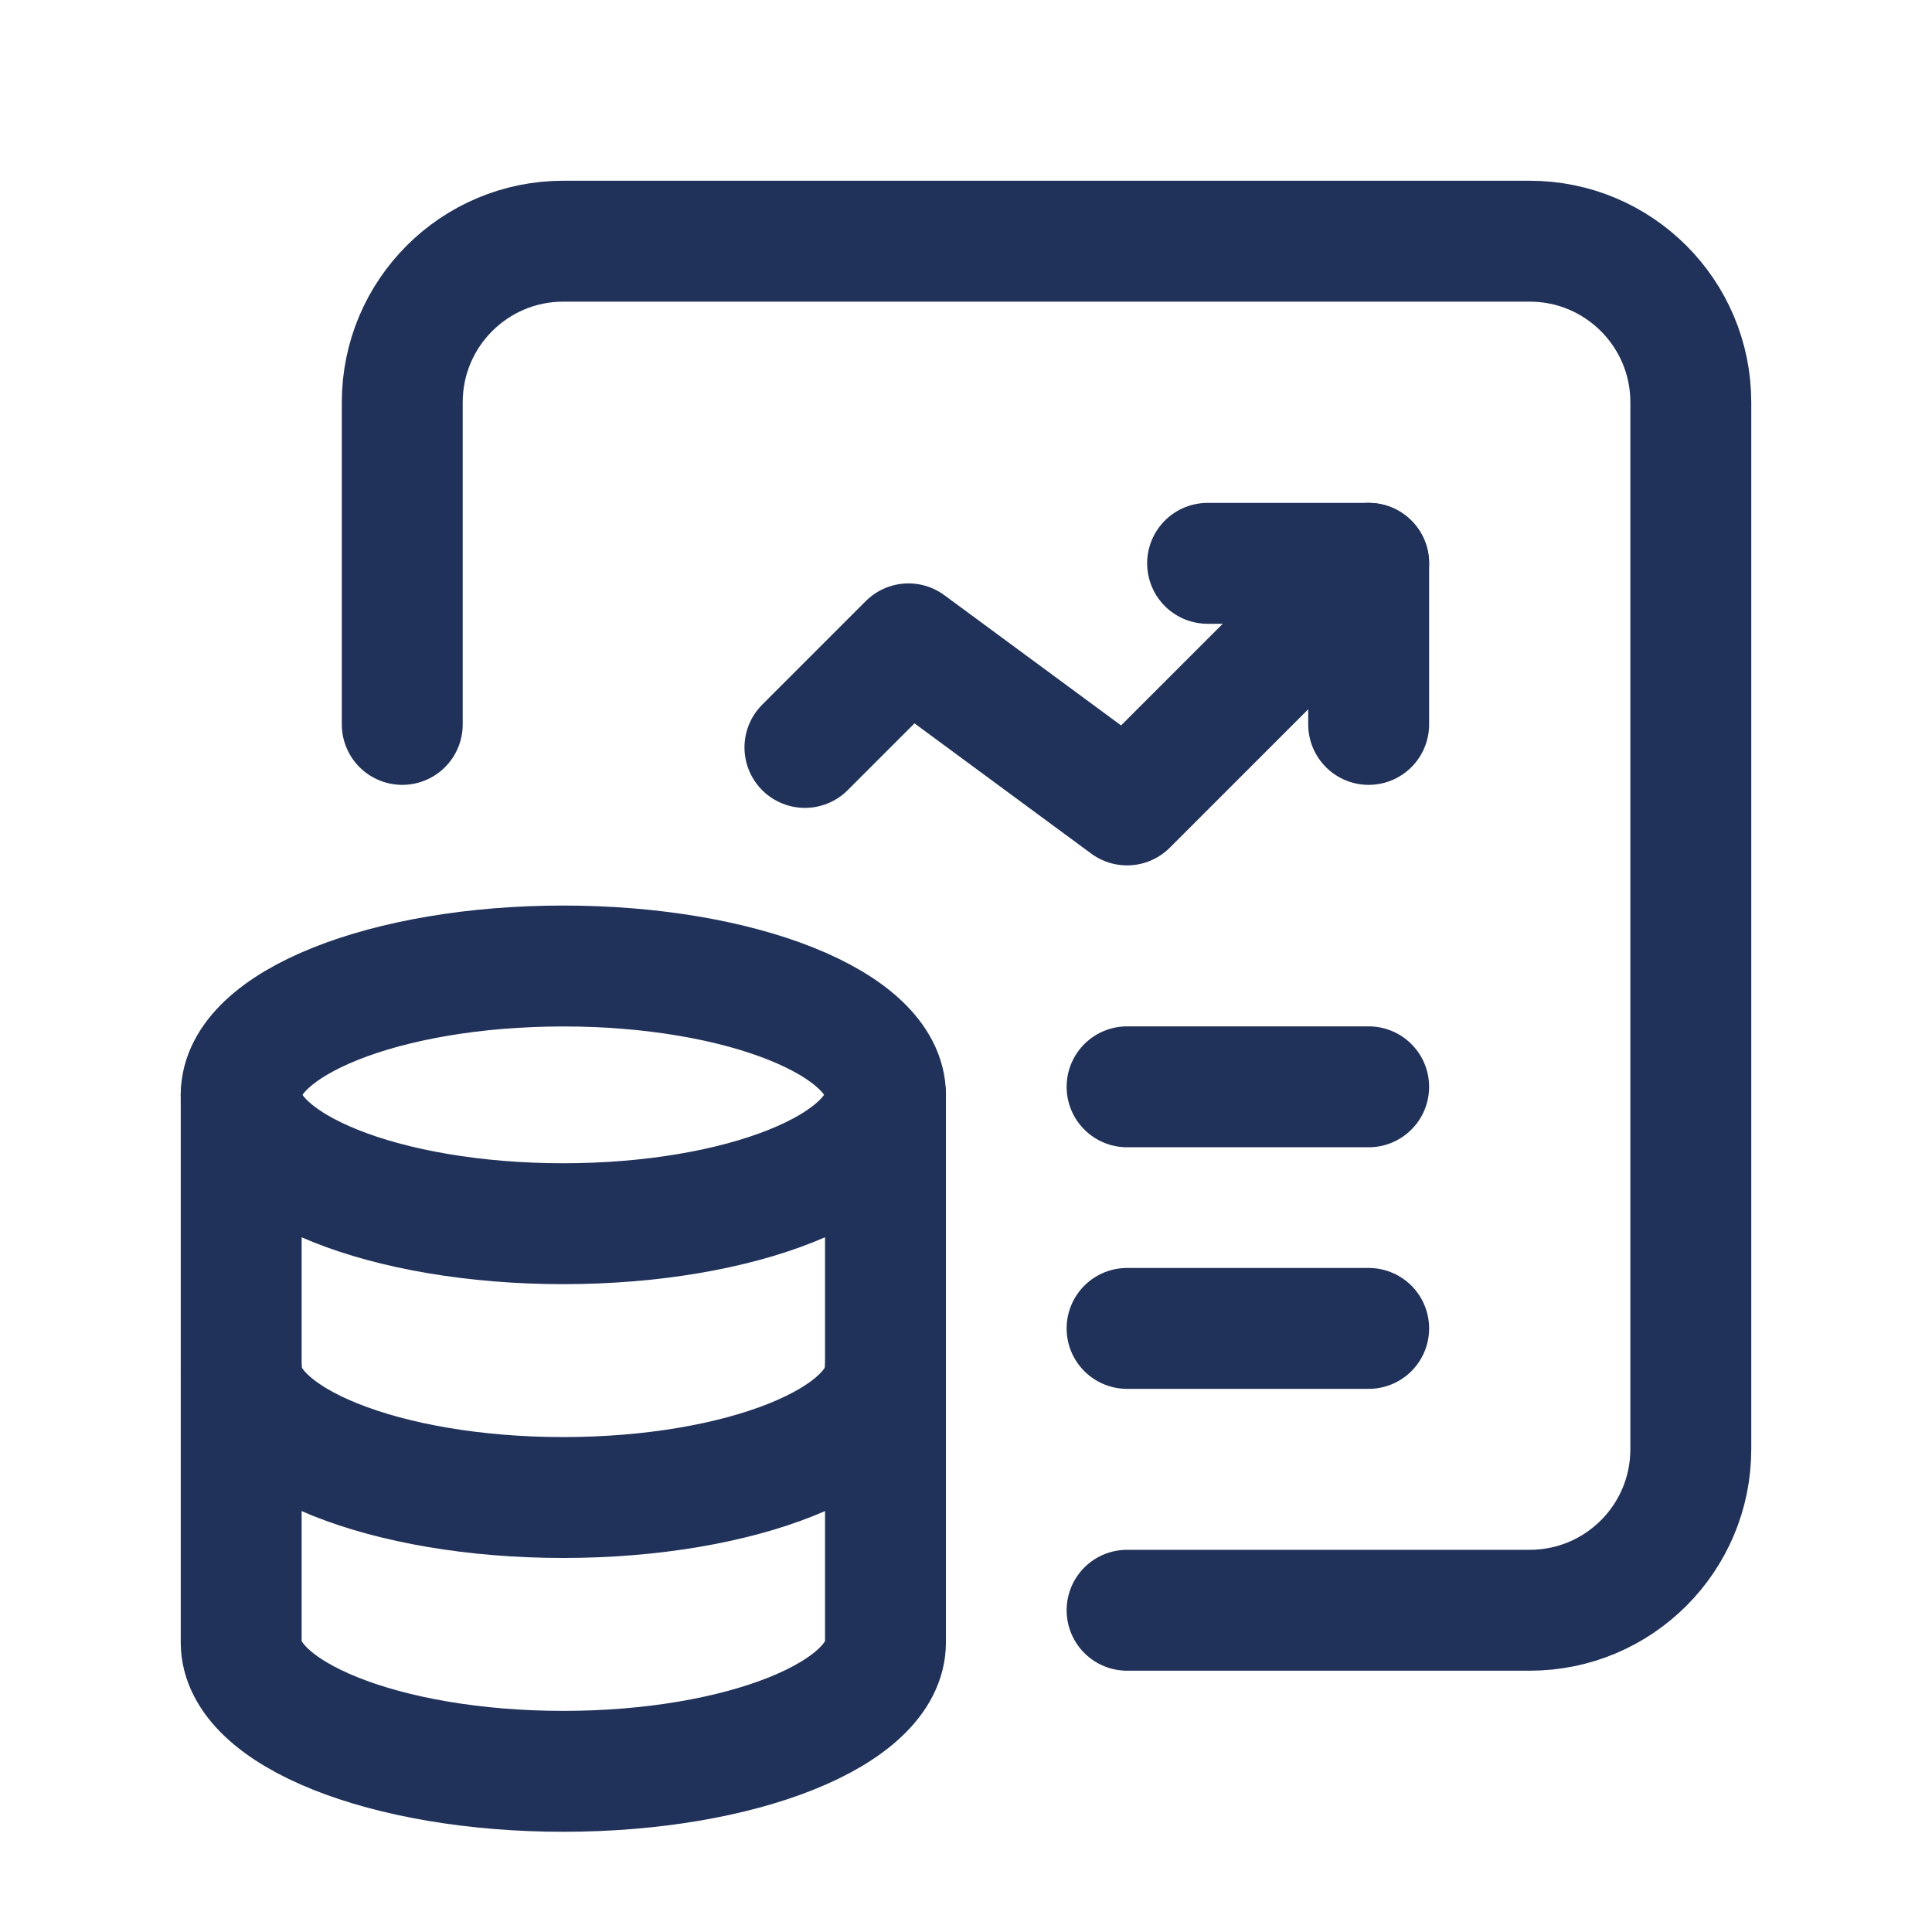
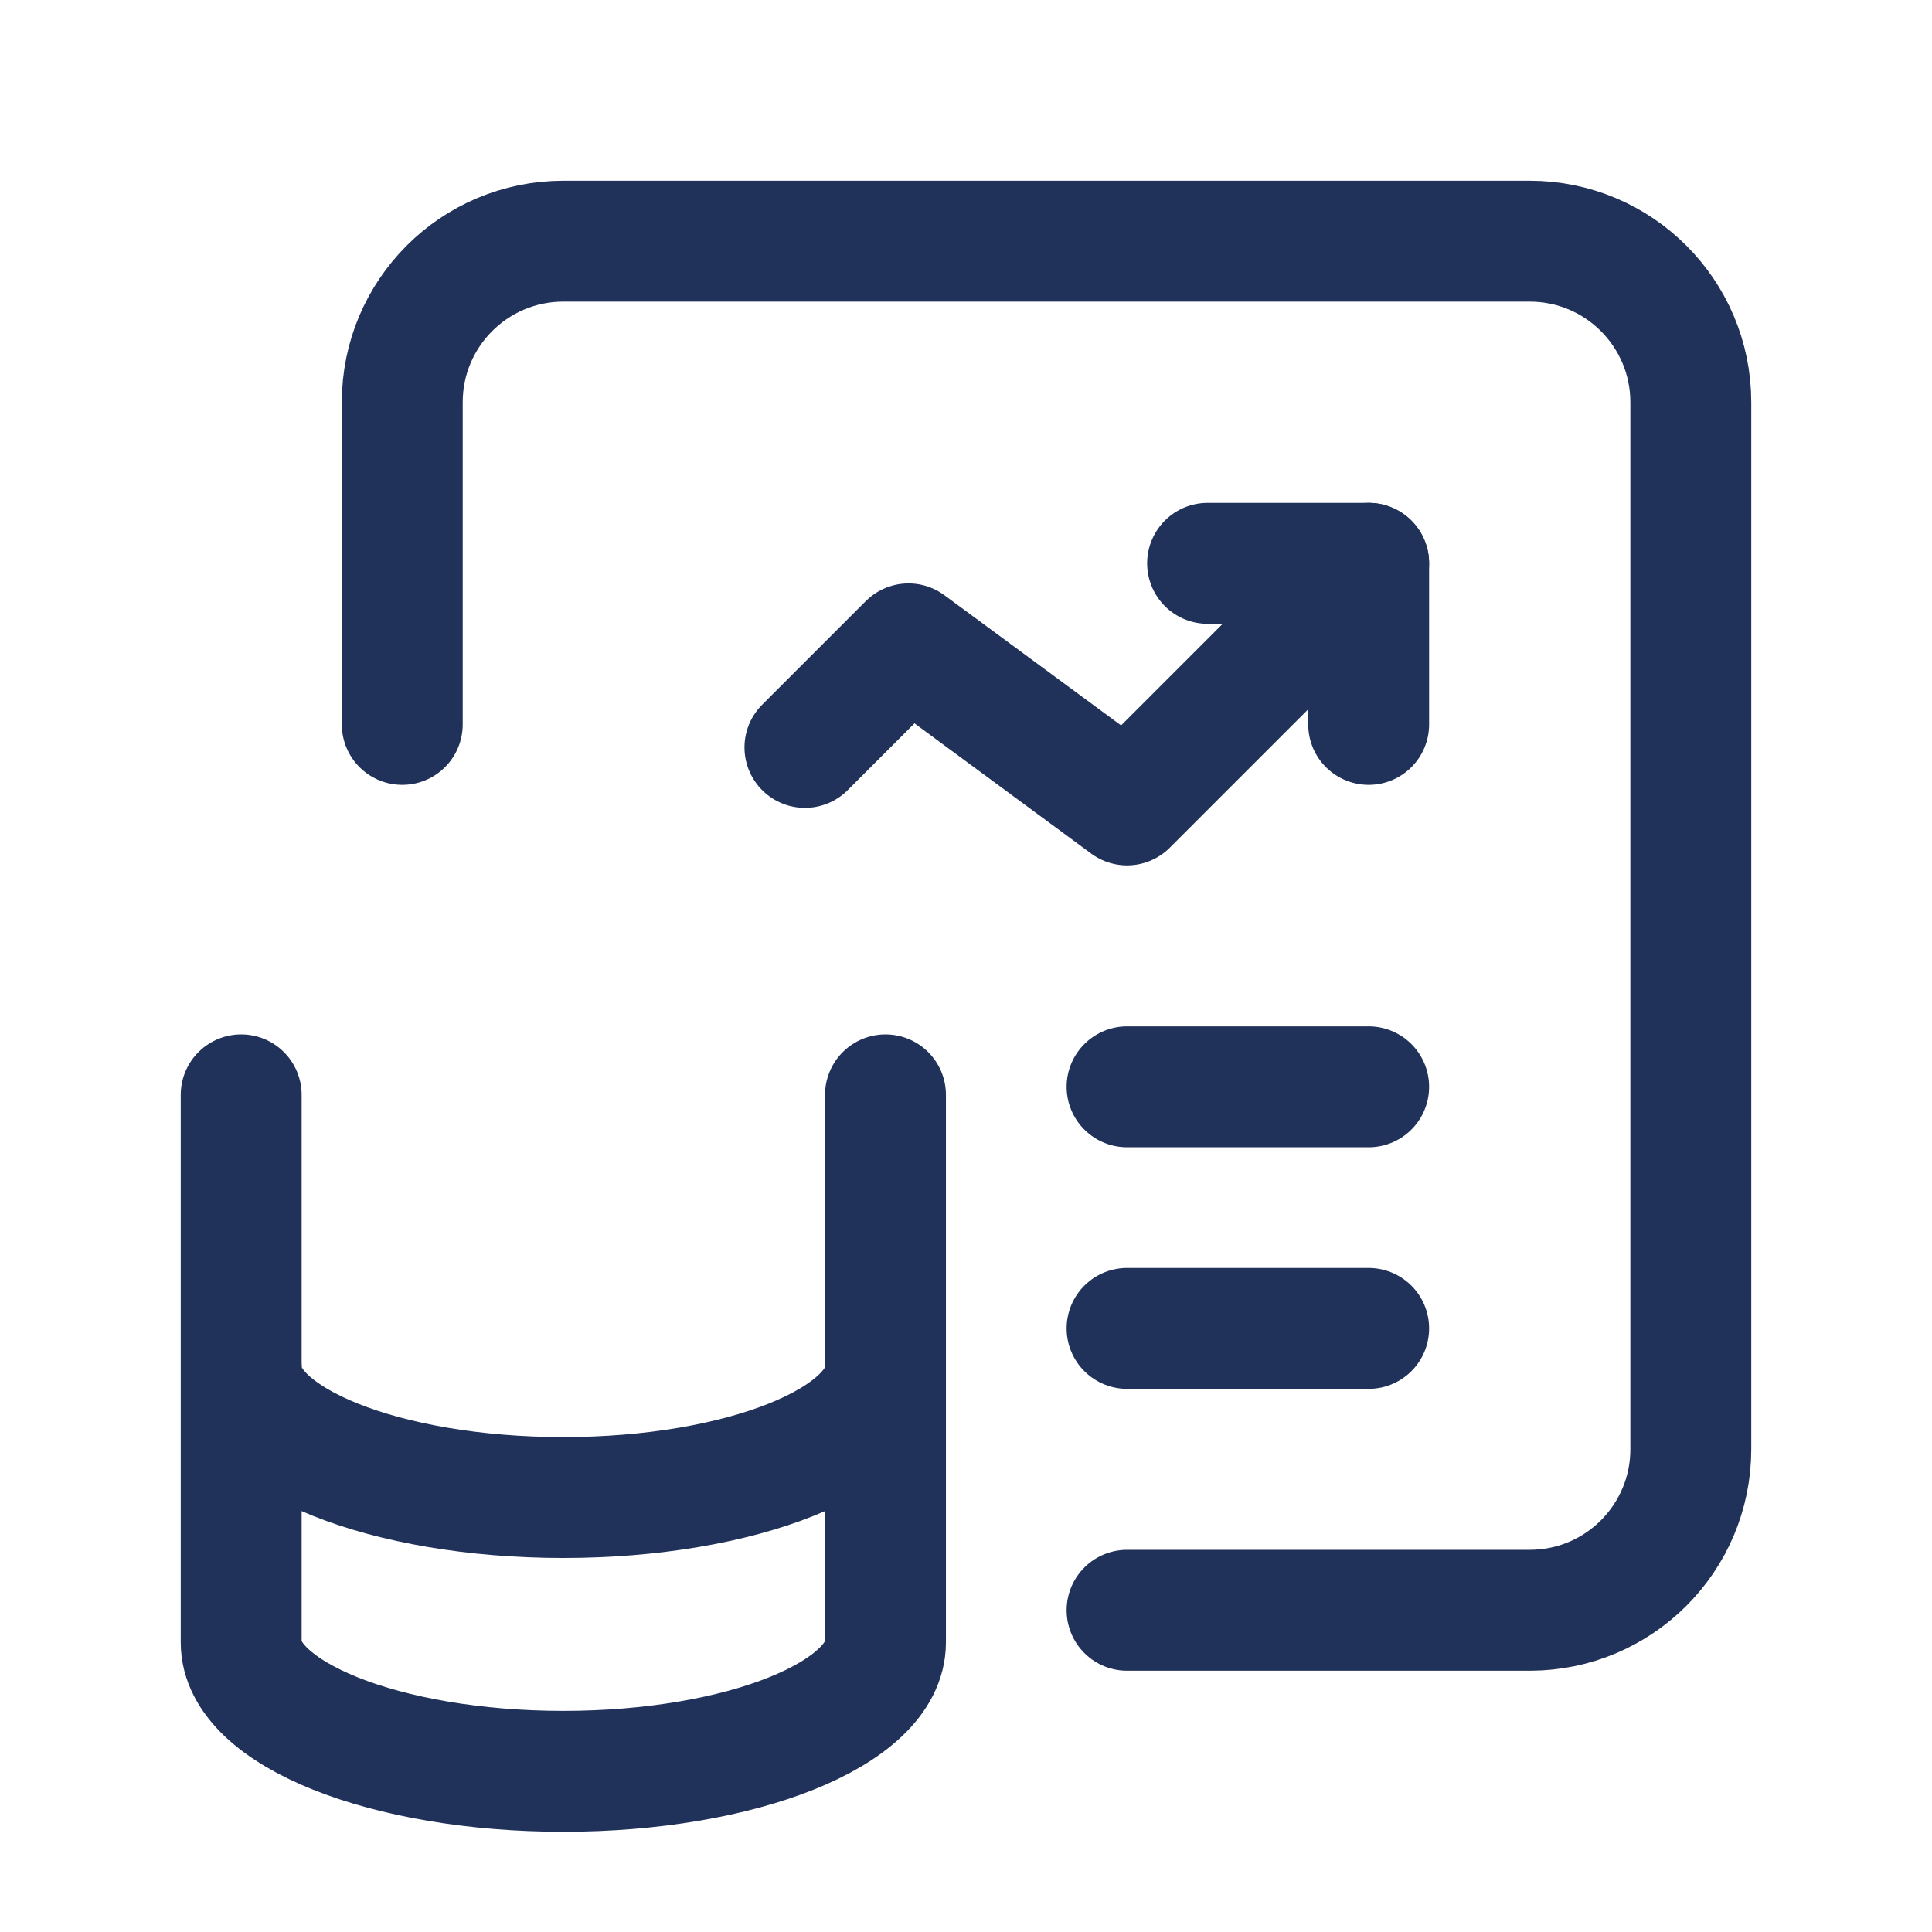
<svg xmlns="http://www.w3.org/2000/svg" width="62" height="62" viewBox="0 0 62 62" fill="none">
  <path d="M43.922 23.247V18.078H38.753" stroke="#21325A" stroke-width="3.88" stroke-linecap="round" stroke-linejoin="round" />
  <path d="M25.831 23.986L29.155 20.662L36.169 25.831L43.922 18.078" stroke="#21325A" stroke-width="3.88" stroke-linecap="round" stroke-linejoin="round" />
  <path d="M36.169 34.877L43.922 34.877" stroke="#21325A" stroke-width="3.88" stroke-linecap="round" stroke-linejoin="round" />
  <path d="M36.169 42.63L43.922 42.63" stroke="#21325A" stroke-width="3.88" stroke-linecap="round" stroke-linejoin="round" />
  <path d="M7.74 35.135V52.709C7.743 54.992 12.369 56.844 18.078 56.844C23.787 56.844 28.413 54.992 28.416 52.709V35.135" stroke="#21325A" stroke-width="3.88" stroke-linecap="round" stroke-linejoin="round" />
-   <path d="M28.413 35.135C28.413 37.418 23.784 39.27 18.075 39.27C12.366 39.27 7.74 37.418 7.74 35.135C7.74 32.849 12.372 31 18.078 31C23.784 31 28.413 32.852 28.416 35.135" stroke="#21325A" stroke-width="3.88" stroke-linecap="round" stroke-linejoin="round" />
  <path d="M7.742 43.922C7.742 46.205 12.367 48.057 18.076 48.057C23.786 48.057 28.414 46.205 28.414 43.922" stroke="#21325A" stroke-width="3.88" stroke-linecap="round" stroke-linejoin="round" />
  <path d="M12.909 23.247V12.909C12.909 10.055 15.223 7.74 18.078 7.74H49.091C51.946 7.74 54.26 10.055 54.26 12.909V46.506C54.26 49.361 51.946 51.675 49.091 51.675H36.169" stroke="#21325A" stroke-width="3.88" stroke-linecap="round" stroke-linejoin="round" />
</svg>